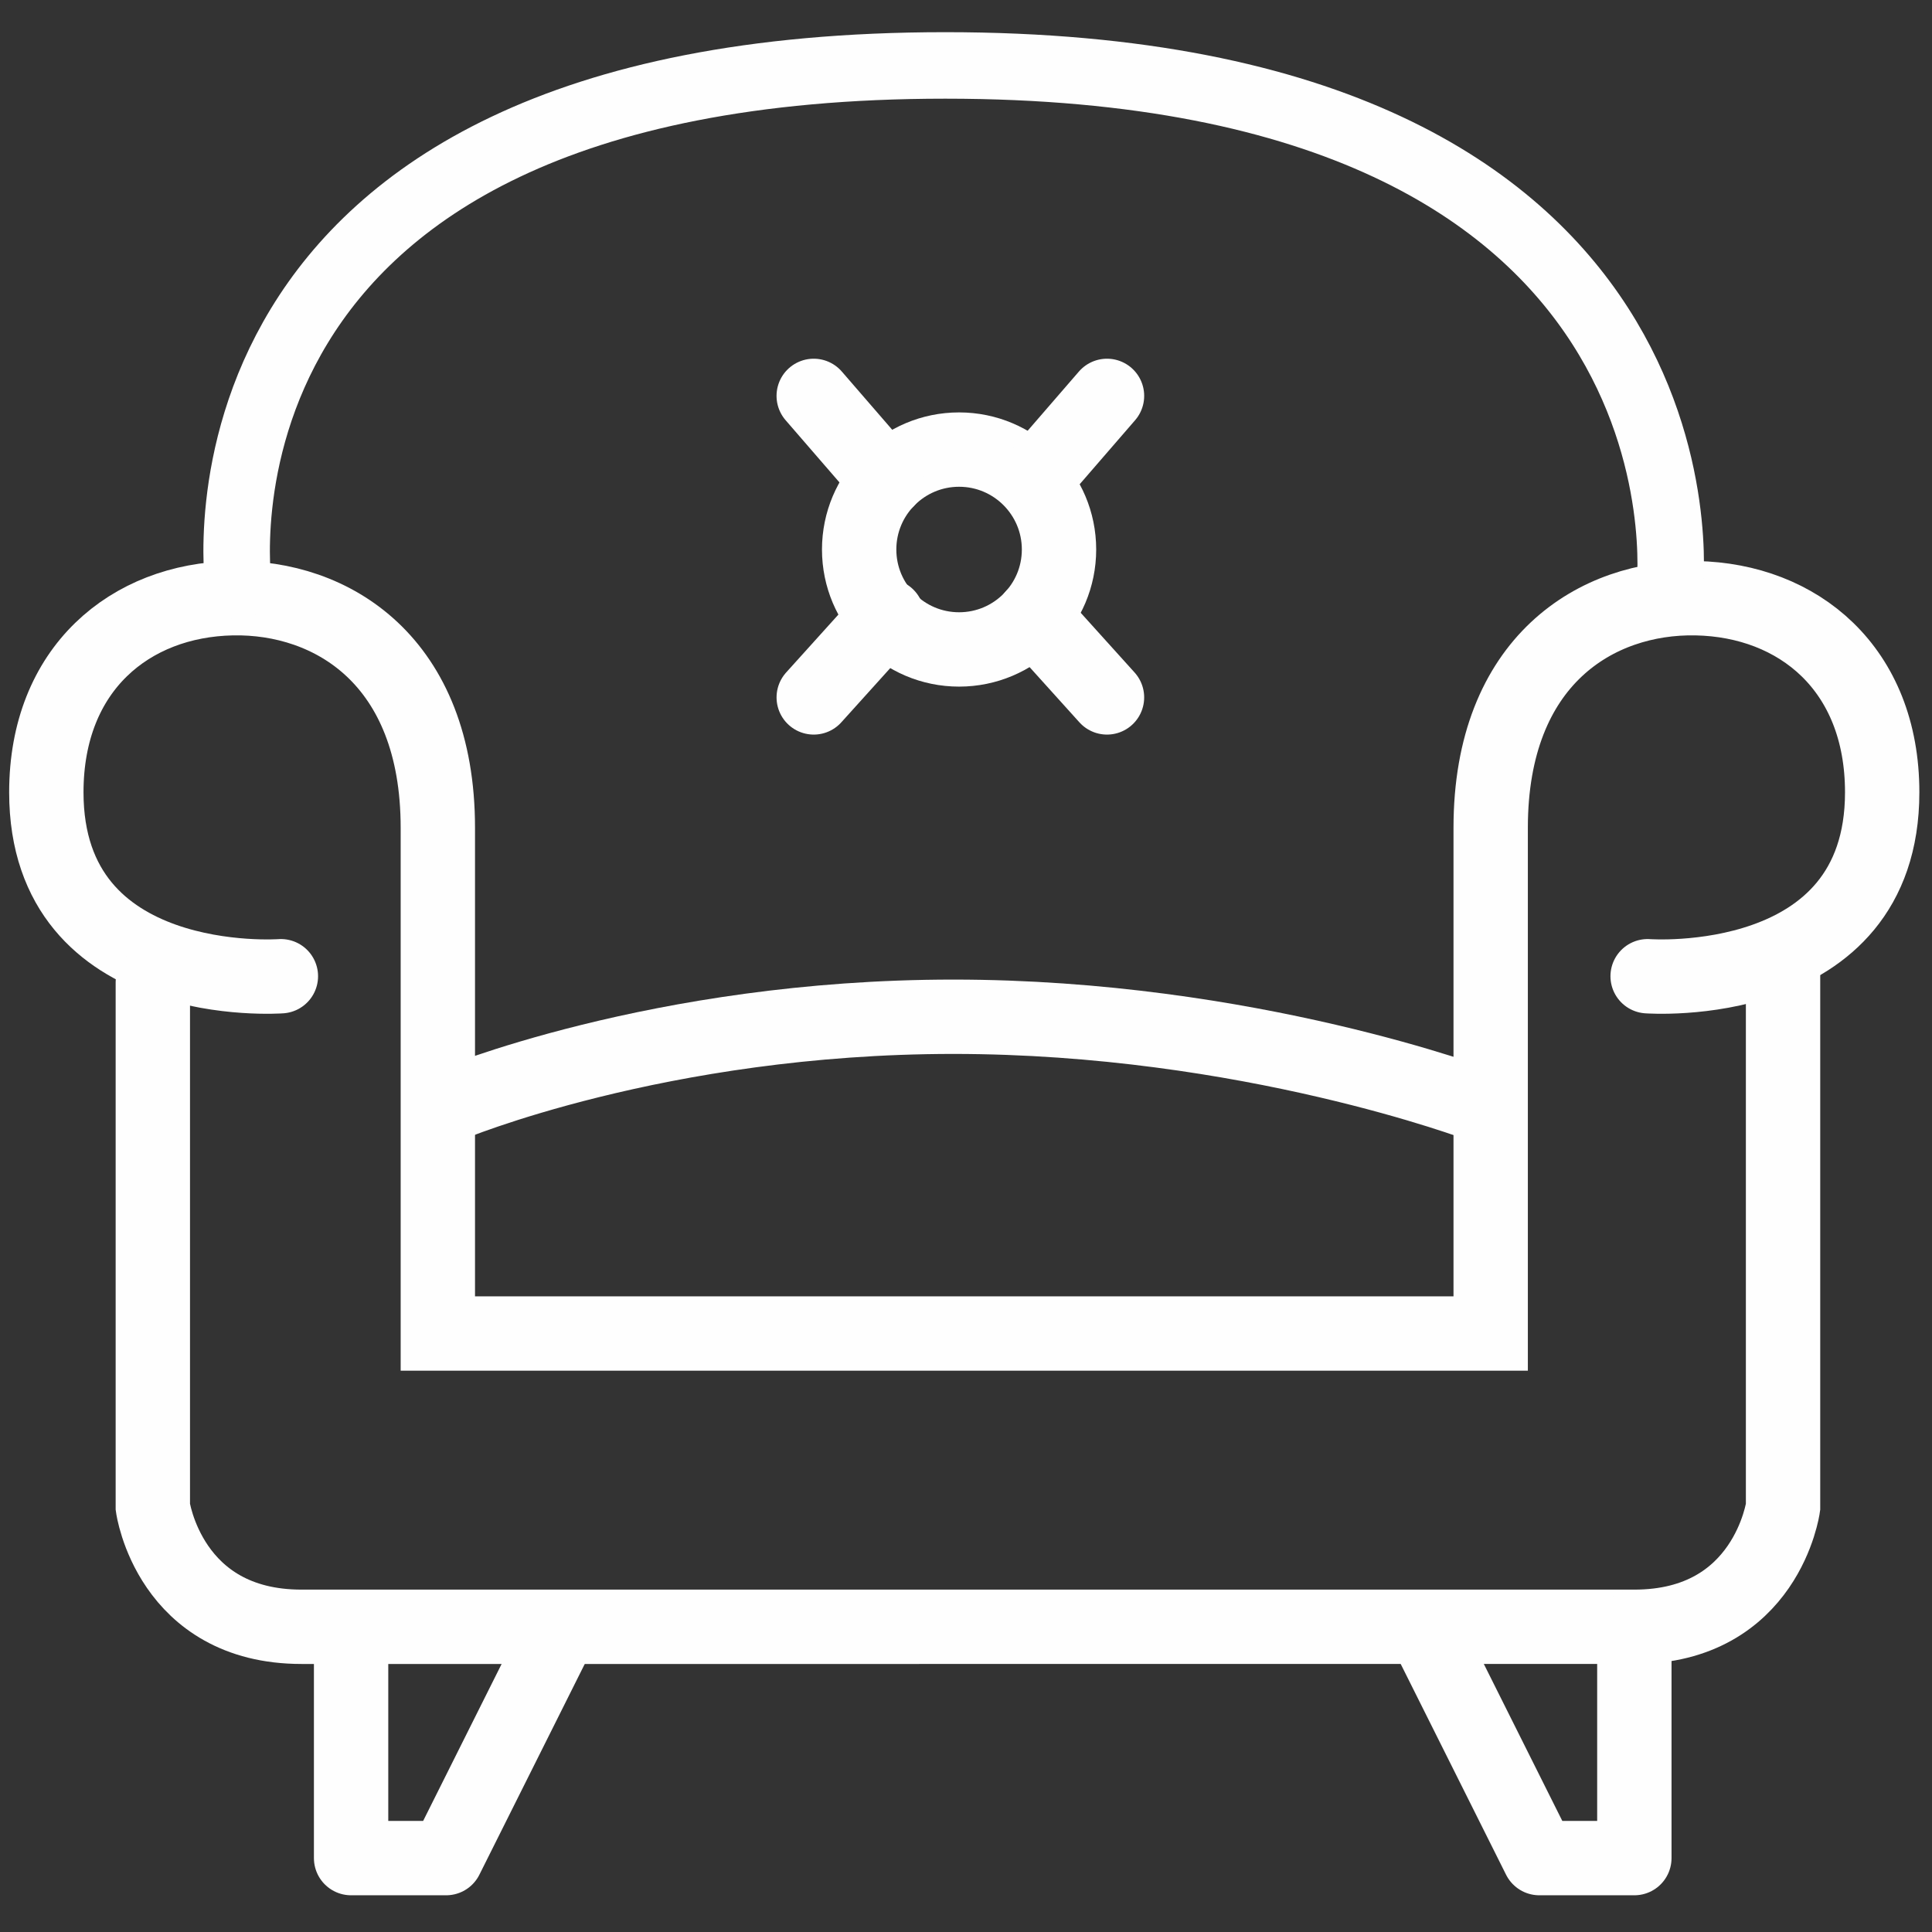
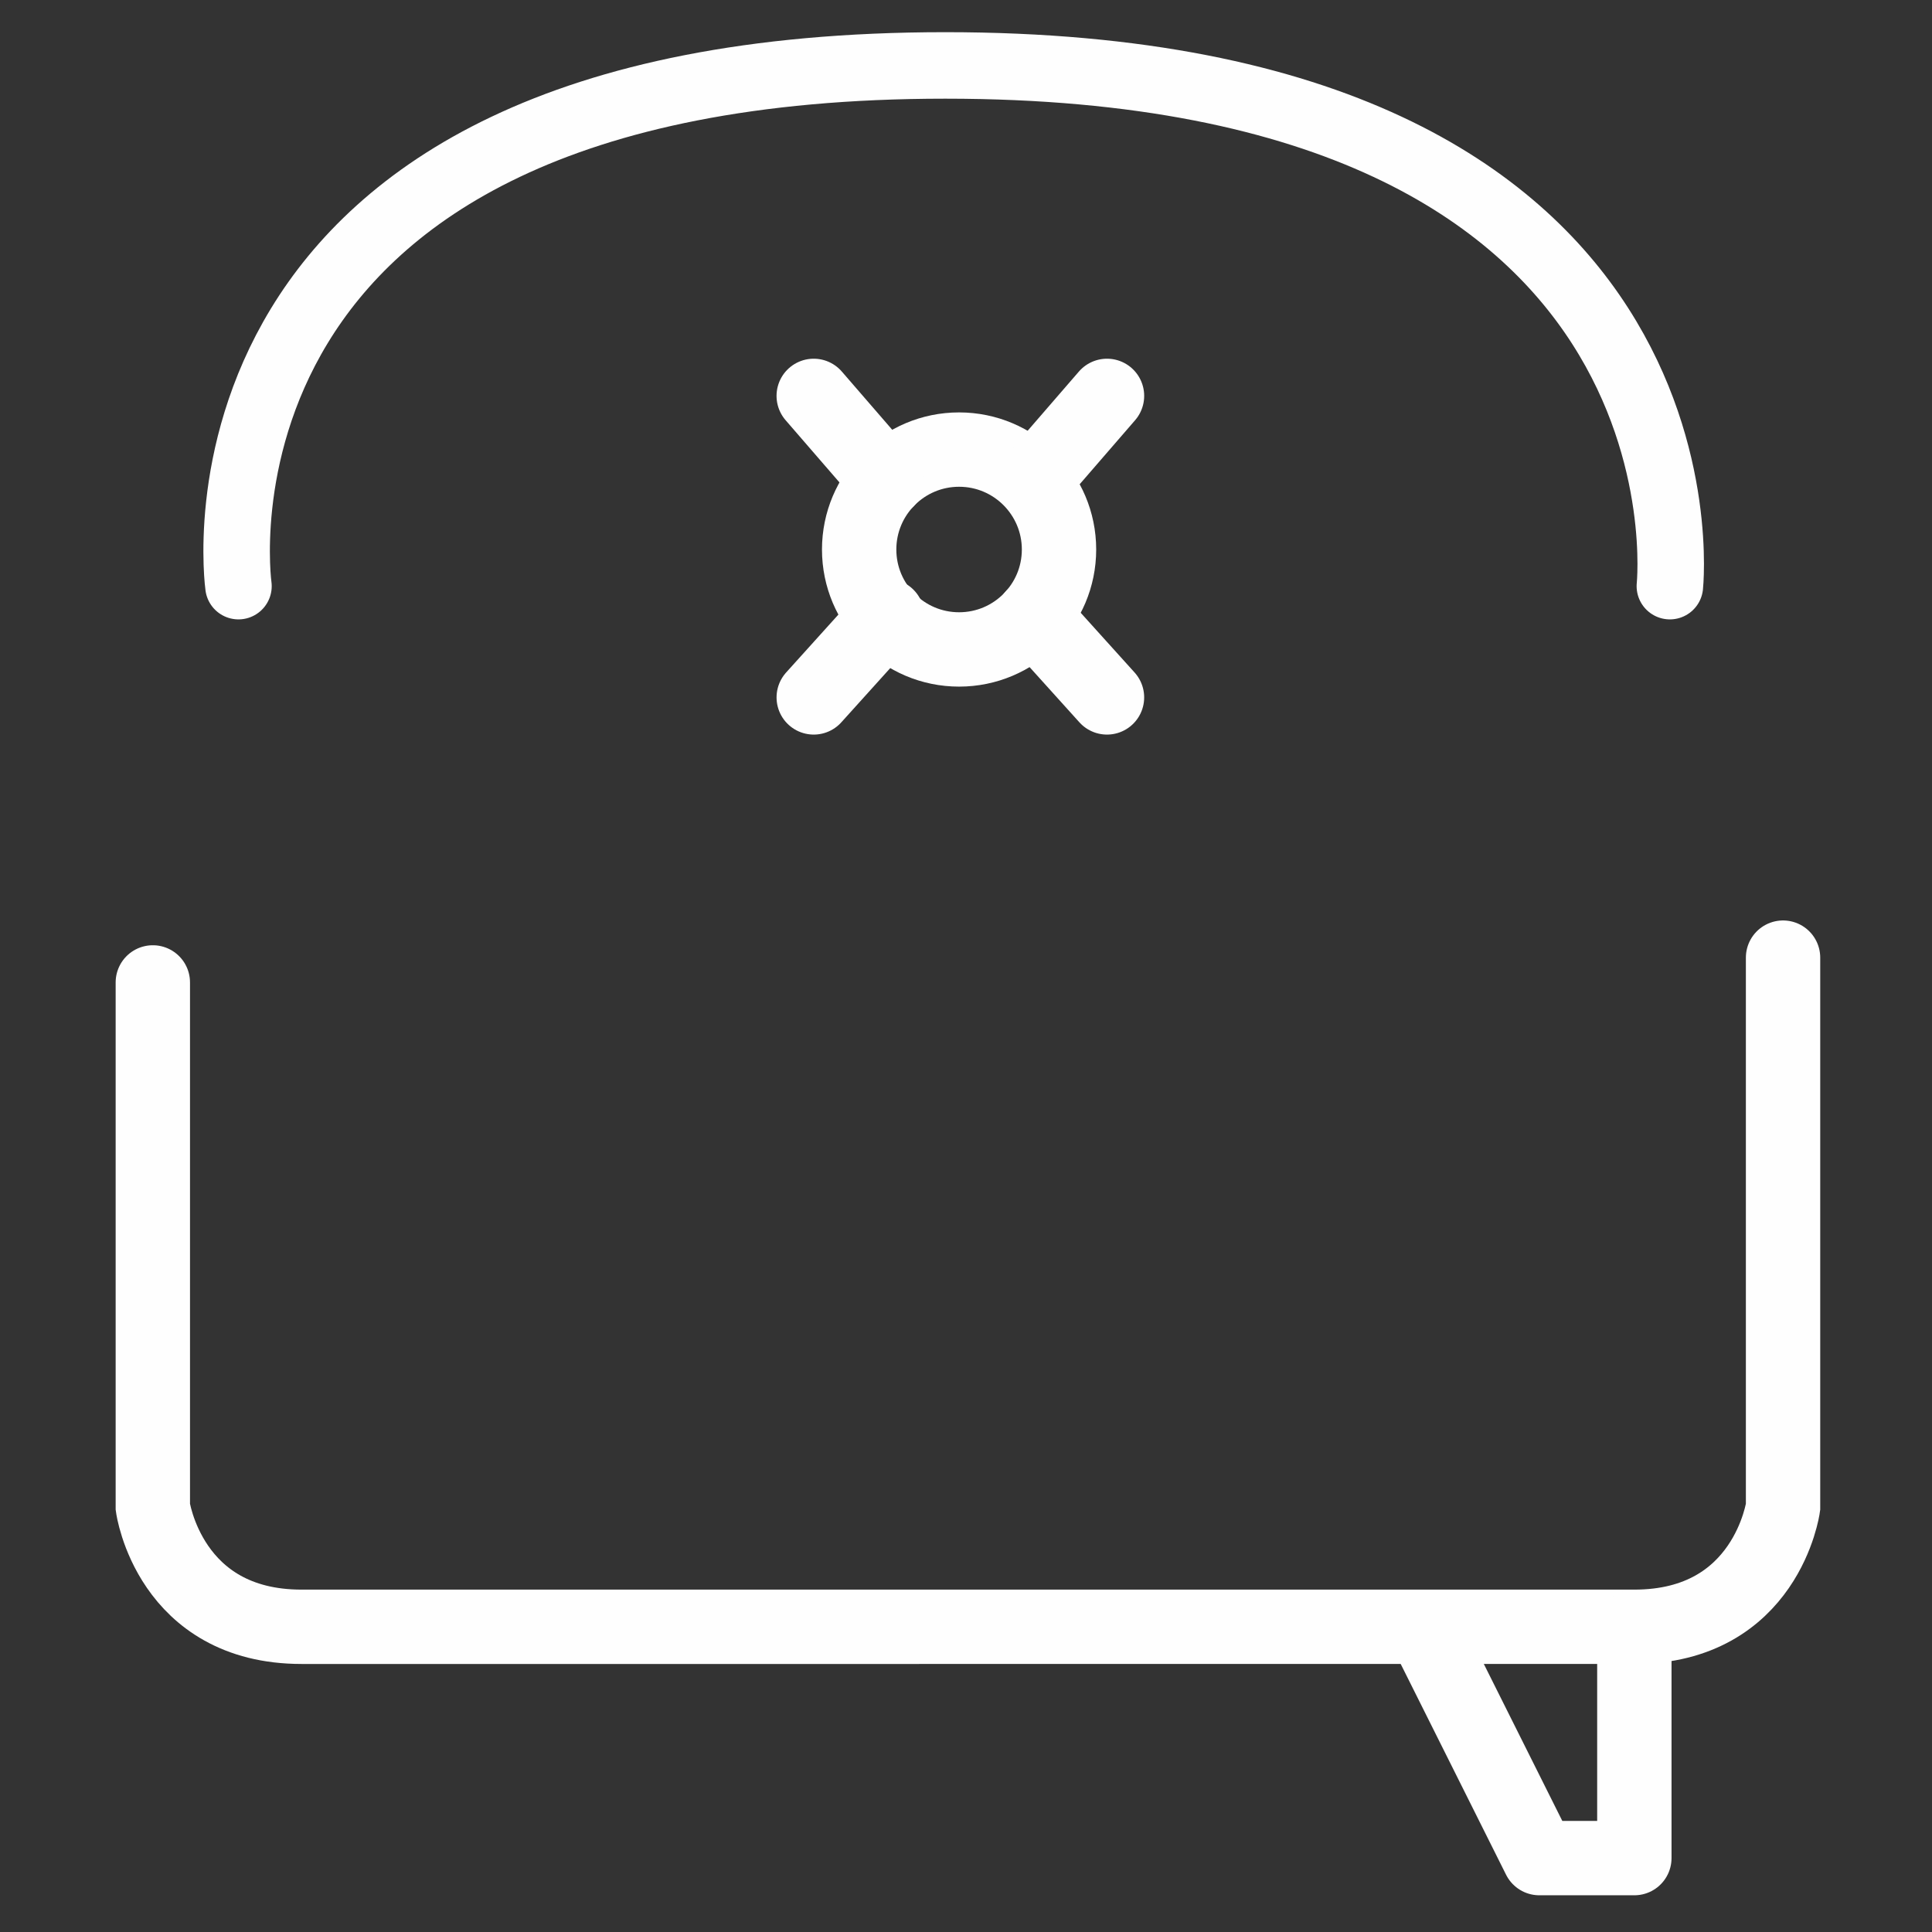
<svg xmlns="http://www.w3.org/2000/svg" version="1.1" id="圖層_1" x="0px" y="0px" width="155.91px" height="155.91px" viewBox="0 0 155.91 155.91" xml:space="preserve">
  <rect x="0" y="0" width="155.91" height="155.91" fill="#333333" stroke="none" />
-   <path fill="none" stroke="#FEFEFE" stroke-width="6" stroke-linecap="round" stroke-miterlimit="10" d="M36.216,89.181 c0,0,16.935-7.13,40.716-7.13c23.779,0,42.517,7.13,42.517,7.13" />
  <circle fill="none" stroke="#FEFEFE" stroke-width="6" stroke-linecap="round" stroke-miterlimit="10" cx="77.397" cy="44.345" r="8.064" />
  <line fill="none" stroke="#FEFEFE" stroke-width="6" stroke-linecap="round" stroke-miterlimit="10" x1="65.666" y1="31.947" x2="71.575" y2="38.773" />
  <line fill="none" stroke="#FEFEFE" stroke-width="6" stroke-linecap="round" stroke-miterlimit="10" x1="83.405" y1="49.71" x2="89.333" y2="56.28" />
  <line fill="none" stroke="#FEFEFE" stroke-width="6" stroke-linecap="round" stroke-miterlimit="10" x1="89.334" y1="31.947" x2="83.425" y2="38.773" />
  <line fill="none" stroke="#FEFEFE" stroke-width="6" stroke-linecap="round" stroke-miterlimit="10" x1="71.595" y1="49.71" x2="65.667" y2="56.28" />
-   <polyline fill="none" stroke="#FEFEFE" stroke-width="6" stroke-linecap="round" stroke-linejoin="round" stroke-miterlimit="10" points=" 28.333,131.28 28.333,149.947 36.001,149.947 45.334,131.28 " />
-   <path fill="none" stroke="#FEFEFE" stroke-width="6" stroke-linecap="round" stroke-miterlimit="10" d="M132.962,78.78 c0,0,18.928,1.413,18.928-14.84c0-9.987-6.768-15.505-15.011-15.665c-8-0.155-16.583,5.005-16.583,18.522 c0,15.483,0,40.817,0,40.817H83.732H69.896H35.333c0,0,0-25.334,0-40.817c0-13.517-8.583-18.677-16.583-18.522 c-8.243,0.16-15.011,5.678-15.011,15.665c0,16.253,18.928,14.84,18.928,14.84" />
  <path fill="none" stroke="#FEFEFE" stroke-width="6" stroke-linecap="round" stroke-miterlimit="10" d="M143.89,77.28v44.334 c0,0-1.333,9.666-12,9.666s-49.157,0-49.157,0H69.896c0,0-34.896,0-45.563,0s-12-9.666-12-9.666V79.28" />
  <polyline fill="none" stroke="#FEFEFE" stroke-width="6" stroke-linecap="round" stroke-linejoin="round" stroke-miterlimit="10" points=" 131.89,131.28 131.89,149.947 124.222,149.947 114.889,131.28 " />
  <path fill="none" stroke="#FEFEFE" stroke-width="5.366" stroke-linecap="round" stroke-miterlimit="10" d="M19.244,47.301 c0,0-5.91-42.021,57.037-42.021c62.948,0,58.475,42.021,58.475,42.021" />
</svg>